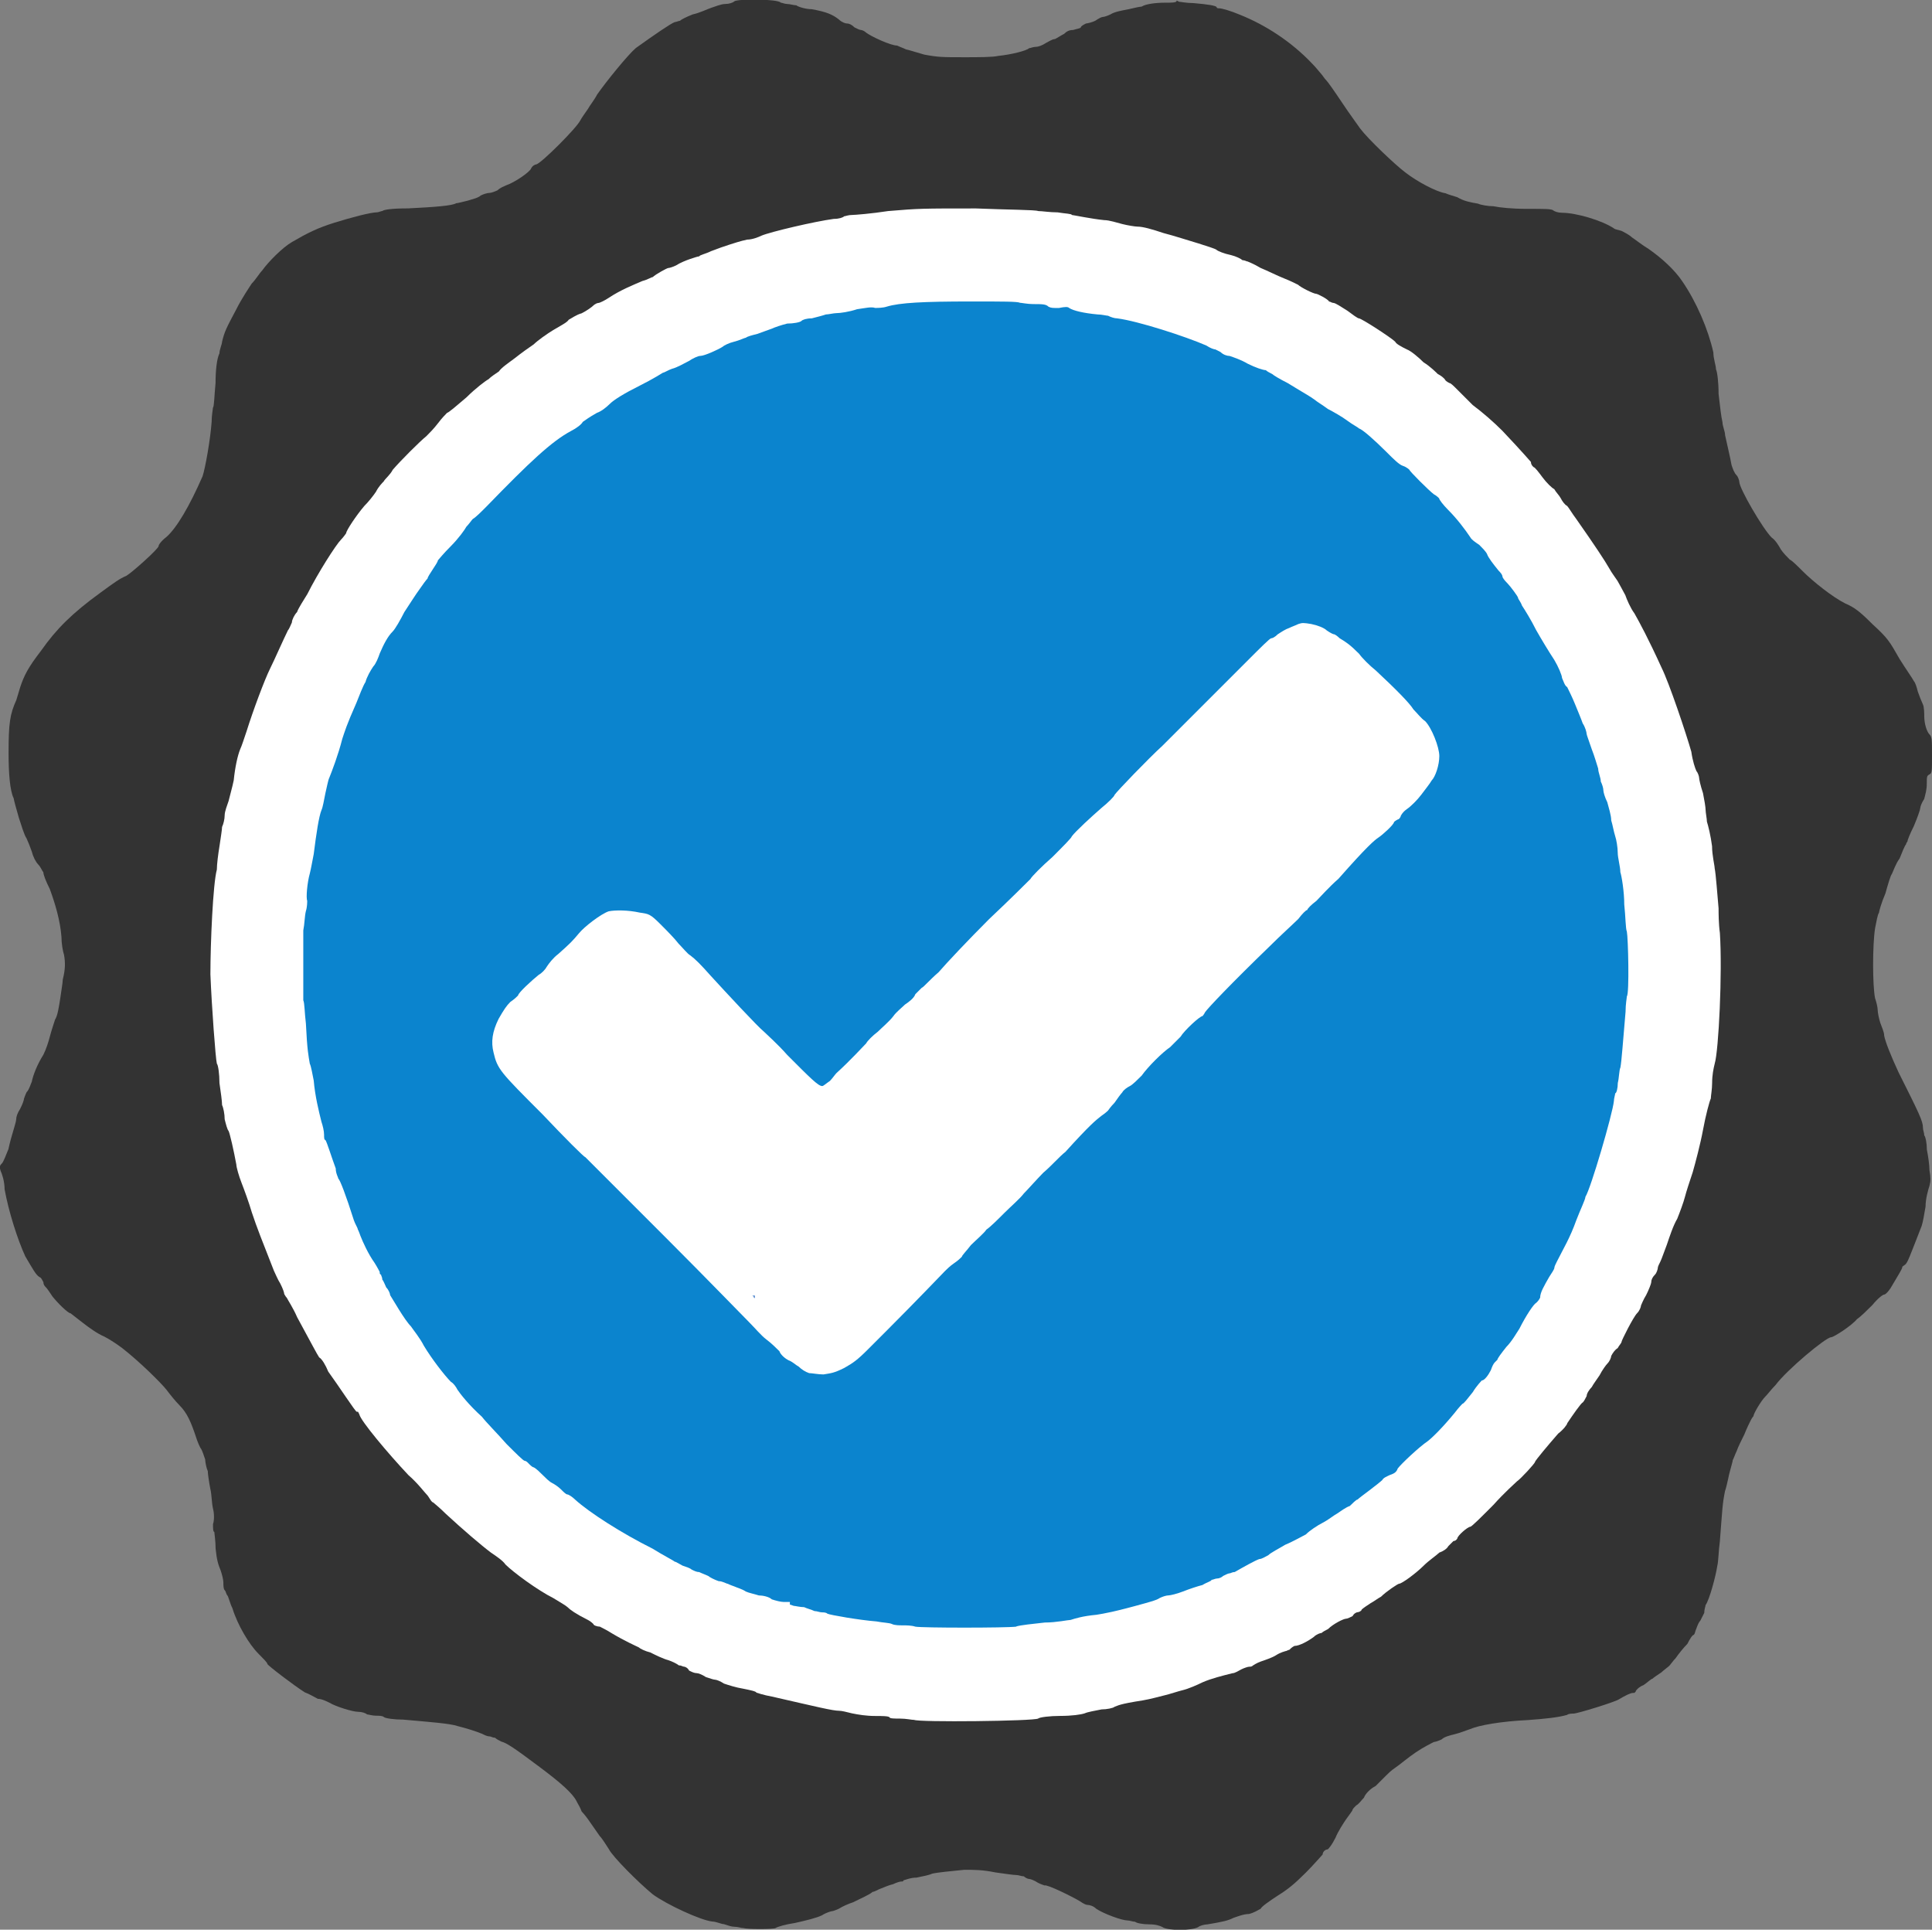
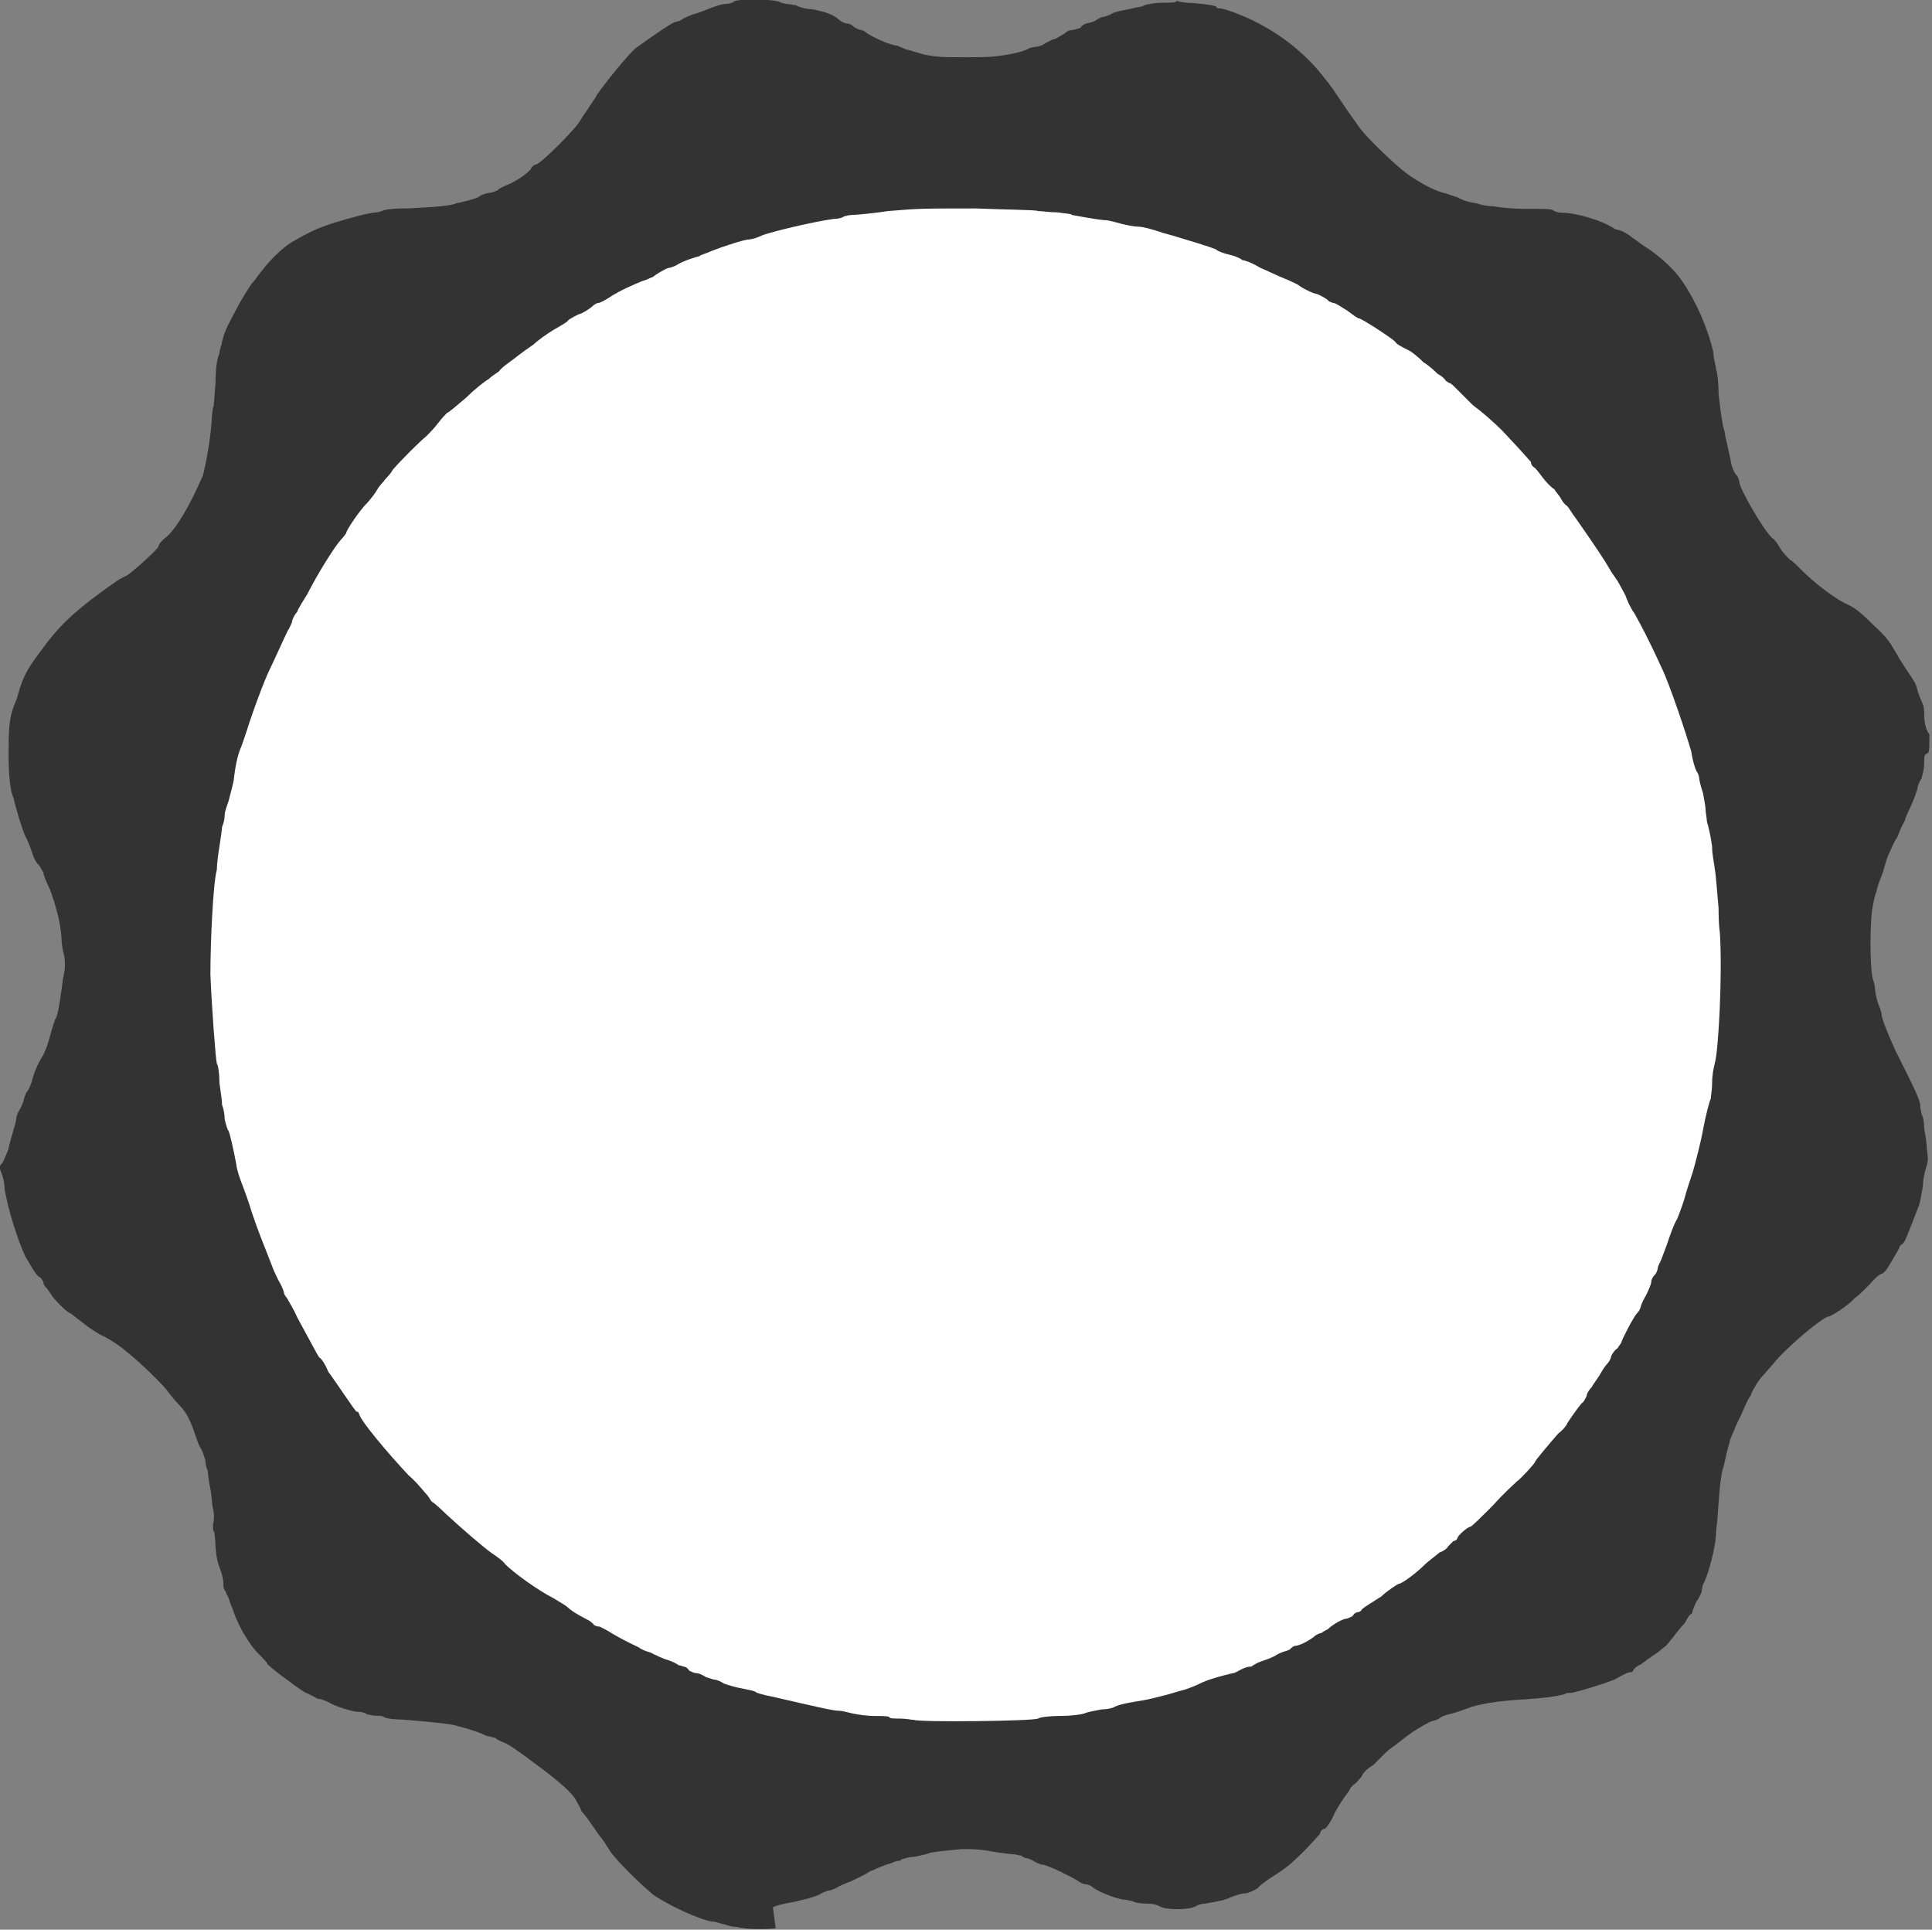
<svg xmlns="http://www.w3.org/2000/svg" id="Layer_2" data-name="Layer 2" viewBox="0 0 281.63 281.25">
  <rect x="0" y="0" width="281.63" height="281.25" fill="#808080" stroke="none" />
  <defs>
    <style> .cls-1 { fill: #fff; } .cls-2 { fill: #333; } .cls-3 { fill: #0b84ce; } .cls-4 { fill: #6192d2; } </style>
  </defs>
  <g id="_Преимущества" data-name="Преимущества">
    <g>
-       <path class="cls-2" d="m113.07,281.01c-.38.19-4.15.19-4.71,0-.38,0-.75-.19-1.32-.19-.38,0-.94-.19-1.51-.38-.38,0-1.13-.38-1.7-.38-1.7-.19-6.6-2.45-8.67-3.96-2.07-1.7-5.85-5.47-6.41-6.6-.38-.57-.94-1.51-1.32-1.89-.38-.57-.94-1.32-1.32-1.89s-.94-1.32-1.32-1.7c-.19-.57-.57-1.13-.75-1.51-.57-1.13-2.26-2.64-5.28-4.9-3.77-2.83-4.9-3.58-5.66-3.77-.38-.19-.75-.38-.94-.57-.38,0-.57-.19-.75-.19-.38,0-.75-.19-1.13-.38-.94-.38-2.07-.75-3.58-1.13-1.13-.38-3.77-.57-7.92-.94-1.32,0-2.64-.19-2.83-.38s-.75-.19-1.13-.19c-.57,0-1.13-.19-1.32-.19-.19-.19-.75-.38-1.32-.38-.75,0-3.21-.75-4.15-1.32-.38-.19-1.13-.57-1.7-.57-.38-.19-1.32-.75-1.89-.94-1.51-.94-5.47-3.96-5.47-4.15s-.57-.75-1.32-1.51c-1.32-1.32-3.02-4.15-3.77-6.6-.38-.75-.57-1.7-.75-1.89s-.19-.57-.38-.75-.19-.75-.19-1.13-.19-1.13-.38-1.7c-.38-.94-.57-1.51-.75-3.21,0-1.13-.19-2.26-.19-2.45-.19,0-.19-.57-.19-1.13.19-.57.19-1.51,0-2.26s-.19-2.07-.38-2.83c-.19-.94-.38-2.26-.38-2.64-.19-.38-.38-1.32-.38-1.7-.19-.57-.38-1.13-.57-1.51-.19-.19-.57-1.13-.75-1.7-.75-2.26-1.32-3.58-2.45-4.71-.57-.57-1.32-1.51-1.89-2.26-.75-.94-3.77-3.96-6.41-6.03-.75-.57-1.89-1.32-2.64-1.7-.94-.38-2.26-1.32-3.21-2.07s-1.7-1.32-1.7-1.32c-.38,0-1.89-1.51-2.64-2.45-.38-.57-.75-1.13-.94-1.32s-.38-.38-.38-.75c-.19-.38-.38-.75-.57-.75-.57-.38-.94-1.13-2.07-3.02-1.13-2.45-2.45-6.6-3.02-9.8,0-1.13-.38-2.26-.57-2.64-.19-.57-.19-.75.19-1.13.19-.19.57-1.13.94-2.07.19-.94.57-2.26.75-2.83s.38-1.32.38-1.51c0-.38.19-.94.57-1.51.38-.75.57-1.32.57-1.51,0,0,.19-.57.38-.94.38-.38.57-1.13.75-1.51.19-.94.75-2.45,1.7-3.96.38-.75.75-1.89.94-2.64s.57-1.89.75-2.45c.38-.57.57-1.89.75-3.02.19-1.32.38-2.45.38-2.83.38-1.51.38-2.45.19-3.58-.19-.57-.38-1.7-.38-2.64-.19-2.45-.94-4.9-1.7-6.98-.57-1.13-.94-2.07-.94-2.45-.19-.19-.38-.75-.75-1.13s-.75-1.13-.94-1.89c-.19-.57-.57-1.51-.75-1.89-.38-.57-.75-1.89-1.13-3.02-.38-1.32-.75-2.64-.75-2.83-.57-1.13-.75-3.77-.75-6.6,0-4.34.19-5.66,1.13-7.73.19-.57.38-1.32.57-1.89.57-1.7,1.13-2.83,3.02-5.28,2.26-3.21,4.53-5.47,8.67-8.48,2.07-1.51,2.83-2.07,3.77-2.45.94-.57,4.71-3.96,4.71-4.34,0-.19.38-.75,1.13-1.32,1.51-1.32,3.39-4.53,5.28-8.86.38-1.13,1.13-5.28,1.32-7.92,0-.94.19-1.89.19-2.07.19-.19.19-1.7.38-3.58,0-1.89.19-3.58.57-4.34,0-.57.38-1.32.38-1.7.38-1.51.57-1.89,2.07-4.71.75-1.51,1.89-3.21,2.26-3.77.57-.57,1.13-1.51,1.51-1.89.94-1.32,3.02-3.39,4.34-4.15,2.26-1.32,3.77-2.07,6.22-2.83s5.28-1.51,6.22-1.51c.19,0,.57-.19.75-.19.19-.19,1.32-.38,3.77-.38,3.77-.19,6.41-.38,6.98-.75.19,0,.94-.19,1.7-.38.57-.19,1.51-.38,1.89-.75.38-.19.94-.38,1.32-.38.19,0,.75-.19,1.13-.38.38-.38.94-.57,1.32-.75,1.13-.38,3.39-1.89,3.58-2.45.19-.38.57-.57.75-.57.75-.19,5.85-5.28,6.41-6.41.19-.38.75-1.13,1.13-1.7.19-.38.94-1.32,1.32-2.07,1.32-1.89,4.53-5.85,5.66-6.79,2.64-1.89,5.09-3.58,5.66-3.77.19,0,.57-.19.75-.19.19-.19.94-.57,1.89-.94.94-.19,2.07-.75,2.64-.94s1.51-.57,2.07-.57,1.13-.19,1.32-.38c.38-.38,6.41-.38,6.79.19.19,0,.57.19.94.19s.94.19,1.32.19c.19.19,1.32.57,2.26.57,2.07.38,3.02.75,3.96,1.51.38.38.94.57,1.13.57.38,0,.75.19,1.13.57.38.19.75.38.94.38s.57.19.75.38c.75.57,3.58,1.89,4.53,1.89.38.19.94.38,1.32.57.19,0,1.32.38,2.64.75,2.07.38,2.64.38,5.85.38,1.89,0,4.15,0,4.9-.19,1.89-.19,4.15-.75,4.53-1.13.19,0,.57-.19.94-.19s.94-.19,1.51-.57c.38-.19.94-.57,1.32-.57.38-.19.94-.57,1.32-.75.38-.38.75-.57,1.32-.57.57-.19.94-.19,1.13-.38,0-.19.38-.38.75-.57.19,0,.94-.19,1.32-.38.57-.38.94-.57,1.13-.57s.75-.19,1.13-.38c.57-.38,1.7-.57,2.64-.75.75-.19,1.7-.38,1.89-.38.57-.38,2.07-.57,3.39-.57.94,0,1.51,0,1.7-.19V.07l.38.19c.19,0,1.13.19,2.07.19,2.26.19,3.21.38,3.39.57,0,.19.19.19.38.19.38,0,1.7.38,3.02.94,3.77,1.51,7.54,3.96,10.56,7.16.57.57,1.13,1.32,1.32,1.51s.38.57.75.94c.19.19,1.13,1.51,2.26,3.21s2.26,3.21,2.64,3.77c1.13,1.51,5.09,5.28,6.6,6.41,1.7,1.32,4.53,2.83,5.85,3.02.38.19,1.13.38,1.7.57.94.57,1.89.75,3.02.94.38.19,1.51.38,2.26.38.94.19,2.64.38,4.9.38,2.64,0,3.39,0,3.77.19.19.19.75.38,1.32.38,2.07,0,5.85,1.13,7.54,2.26.19.19.57.19,1.13.38.38.19,1.13.57,1.51.94.57.38,1.51,1.13,2.45,1.7,1.89,1.32,3.77,3.02,4.9,4.71,2.07,3.02,3.77,6.98,4.53,10.37,0,.94.38,1.89.38,2.45.19.38.38,1.89.38,3.58.19,1.7.38,3.39.57,4.15,0,.57.38,1.32.38,1.89.19.94.75,3.21.94,4.34.19.57.38,1.13.75,1.51.19.19.38.75.38.94,0,.94,3.39,6.79,4.71,8.11.57.38,1.13,1.32,1.32,1.7.38.57.94,1.13,1.32,1.51.38.19,1.13.94,1.89,1.7,1.51,1.51,4.34,3.77,6.22,4.71,1.32.57,2.07,1.13,3.96,3.02,2.26,2.07,2.45,2.45,3.96,5.09.94,1.51,1.89,2.83,2.07,3.21.19.19.38.75.57,1.51.19.57.57,1.51.75,1.89s.19,1.32.19,1.7c0,1.13.38,2.26.75,2.64s.38.75.38,3.02c0,2.45,0,2.64-.38,2.83s-.38.38-.38,1.32-.19,1.51-.38,2.26c-.38.57-.57,1.13-.57,1.32s-.38,1.32-.94,2.64c-.57,1.13-.94,2.07-.94,2.26,0,0-.19.19-.19.38-.19.19-.57,1.13-.94,2.07-.57.75-.94,1.89-1.13,2.26-.19.19-.57,1.51-.94,2.83-.57,1.32-.94,2.64-.94,2.83-.19.19-.38,1.32-.57,2.26-.38,2.45-.38,8.3,0,10.18.19.57.38,1.32.38,1.7s.19,1.32.38,1.89.57,1.32.57,1.89c.19.94.94,2.83,2.07,5.28,3.02,6.03,3.58,7.16,3.58,8.11,0,.38.19.75.19,1.13.19.19.38,1.13.38,2.07.19.94.38,2.26.38,3.02.19,1.13.19,1.51,0,2.26-.19.57-.57,1.89-.57,3.02-.19,1.13-.38,2.26-.57,2.83-1.7,4.34-2.07,5.47-2.45,5.66-.19.19-.38.19-.38.38s-.57,1.13-1.7,3.02c-.38.57-.75.94-.94.94s-.94.57-1.7,1.51c-.75.75-1.7,1.7-2.26,2.07-.75.94-3.39,2.64-3.77,2.64-.75,0-6.41,4.71-8.11,6.98-.57.57-1.13,1.32-1.51,1.7-.57.57-1.7,2.45-1.7,2.83,0,0-.19.19-.38.57s-.57,1.13-.94,2.07c-.38.75-.94,1.89-1.13,2.45-.19.38-.38.94-.57,1.32,0,.19-.19.75-.38,1.51-.19.57-.38,1.89-.75,3.02-.38,1.89-.38,2.64-.75,7.35-.19,1.32-.19,2.83-.38,3.58-.19,1.32-1.13,4.9-1.7,5.66,0,.19-.19.57-.19,1.13l-.57,1.13c-.19.19-.38.57-.57,1.13-.19.38-.19.75-.38.94-.19,0-.57.57-.94,1.32-.57.57-1.32,1.51-1.7,2.07-.38.38-.75.94-.94,1.13s-.75.57-1.13.94c-.57.38-1.13.75-1.32.94-.19,0-.75.57-1.32.94-.57.19-1.13.75-1.13.94l-.19.19h-.19c-.38,0-1.13.38-2.07.94-.57.38-6.03,2.07-6.6,2.07-.19,0-.75,0-.94.19-1.32.38-3.21.57-5.66.75-3.96.19-7.16.75-8.48,1.32-.57.19-1.51.57-2.26.75s-1.51.38-1.89.75c-.38.19-.94.38-1.13.38-.38.19-1.51.75-2.64,1.51s-2.45,1.89-3.02,2.26-1.13.94-1.32,1.13l-1.51,1.51c-.75.38-1.51,1.13-1.7,1.7-.38.38-.75.94-1.13,1.13-.38.38-.57.57-.57.75,0,0-.38.57-.94,1.32-.38.57-1.13,1.7-1.51,2.64-.57,1.13-.94,1.51-1.13,1.7-.38,0-.75.38-.75.75-.19.19-1.32,1.51-2.45,2.64-1.7,1.7-2.64,2.45-4.15,3.39-1.13.75-2.26,1.51-2.45,1.89-.38.19-.94.57-1.7.75-.75,0-1.7.38-2.26.57-.75.38-1.51.57-3.77.94-.38,0-1.13.19-1.32.38-.94.57-4.53.57-5.28,0-.38-.19-.94-.38-1.89-.38s-1.89-.19-2.07-.38c-.38,0-.75-.19-1.13-.19-.75,0-3.39-.94-4.53-1.7-.38-.38-.94-.57-1.32-.57-.19,0-.57-.19-1.13-.57-.94-.57-4.71-2.45-5.09-2.26,0,0-.57-.19-.94-.38-.57-.38-1.13-.57-1.32-.57s-.57-.19-.75-.38c-.38,0-.75-.19-1.13-.19s-1.7-.19-3.02-.38c-1.89-.38-3.02-.38-4.53-.38-1.89.19-3.96.38-4.71.57-.38.19-1.32.38-2.26.57-.94,0-1.7.38-1.89.38,0,.19-.19.19-.38.19s-.75.19-1.13.38c-.75.19-1.13.38-2.07.75-.38.19-.75.38-.94.38-.38.38-1.7.94-2.83,1.51-.57.19-1.51.57-2.07.94-.38.19-.94.38-1.13.38,0,0-.75.19-1.32.57-.75.38-2.26.75-3.96,1.13-1.32.19-2.64.57-2.83.75Z" />
+       <path class="cls-2" d="m113.07,281.01c-.38.19-4.15.19-4.71,0-.38,0-.75-.19-1.32-.19-.38,0-.94-.19-1.51-.38-.38,0-1.13-.38-1.7-.38-1.7-.19-6.6-2.45-8.67-3.96-2.07-1.7-5.85-5.47-6.41-6.6-.38-.57-.94-1.51-1.32-1.89-.38-.57-.94-1.32-1.32-1.89s-.94-1.32-1.32-1.7c-.19-.57-.57-1.13-.75-1.51-.57-1.13-2.26-2.64-5.28-4.9-3.77-2.83-4.9-3.58-5.66-3.77-.38-.19-.75-.38-.94-.57-.38,0-.57-.19-.75-.19-.38,0-.75-.19-1.13-.38-.94-.38-2.07-.75-3.58-1.13-1.13-.38-3.77-.57-7.92-.94-1.32,0-2.64-.19-2.83-.38s-.75-.19-1.13-.19c-.57,0-1.13-.19-1.32-.19-.19-.19-.75-.38-1.32-.38-.75,0-3.21-.75-4.15-1.32-.38-.19-1.13-.57-1.7-.57-.38-.19-1.32-.75-1.89-.94-1.51-.94-5.47-3.96-5.47-4.15s-.57-.75-1.32-1.51c-1.32-1.32-3.02-4.15-3.77-6.6-.38-.75-.57-1.7-.75-1.89s-.19-.57-.38-.75-.19-.75-.19-1.13-.19-1.13-.38-1.7c-.38-.94-.57-1.51-.75-3.21,0-1.13-.19-2.26-.19-2.45-.19,0-.19-.57-.19-1.13.19-.57.19-1.51,0-2.26s-.19-2.07-.38-2.83c-.19-.94-.38-2.26-.38-2.64-.19-.38-.38-1.32-.38-1.7-.19-.57-.38-1.13-.57-1.51-.19-.19-.57-1.13-.75-1.7-.75-2.26-1.32-3.58-2.45-4.71-.57-.57-1.32-1.51-1.89-2.26-.75-.94-3.77-3.96-6.41-6.03-.75-.57-1.89-1.32-2.64-1.7-.94-.38-2.26-1.32-3.21-2.07s-1.7-1.32-1.7-1.32c-.38,0-1.89-1.51-2.64-2.45-.38-.57-.75-1.13-.94-1.32s-.38-.38-.38-.75c-.19-.38-.38-.75-.57-.75-.57-.38-.94-1.13-2.07-3.02-1.13-2.45-2.45-6.6-3.02-9.8,0-1.13-.38-2.26-.57-2.64-.19-.57-.19-.75.19-1.13.19-.19.57-1.13.94-2.07.19-.94.57-2.26.75-2.83s.38-1.32.38-1.51c0-.38.19-.94.57-1.51.38-.75.57-1.32.57-1.51,0,0,.19-.57.38-.94.38-.38.57-1.13.75-1.51.19-.94.75-2.45,1.7-3.96.38-.75.75-1.89.94-2.64s.57-1.89.75-2.45c.38-.57.57-1.89.75-3.02.19-1.32.38-2.45.38-2.83.38-1.51.38-2.45.19-3.58-.19-.57-.38-1.7-.38-2.64-.19-2.45-.94-4.9-1.7-6.98-.57-1.13-.94-2.07-.94-2.45-.19-.19-.38-.75-.75-1.13s-.75-1.13-.94-1.89c-.19-.57-.57-1.51-.75-1.89-.38-.57-.75-1.89-1.13-3.02-.38-1.32-.75-2.64-.75-2.83-.57-1.13-.75-3.77-.75-6.6,0-4.34.19-5.66,1.13-7.73.19-.57.38-1.32.57-1.89.57-1.7,1.13-2.83,3.02-5.28,2.26-3.21,4.53-5.47,8.67-8.48,2.07-1.51,2.83-2.07,3.77-2.45.94-.57,4.71-3.96,4.71-4.34,0-.19.38-.75,1.13-1.32,1.51-1.32,3.39-4.53,5.28-8.86.38-1.13,1.13-5.28,1.32-7.92,0-.94.19-1.89.19-2.07.19-.19.19-1.7.38-3.58,0-1.89.19-3.58.57-4.34,0-.57.38-1.32.38-1.7.38-1.51.57-1.89,2.07-4.71.75-1.51,1.89-3.21,2.26-3.77.57-.57,1.13-1.51,1.51-1.89.94-1.32,3.02-3.39,4.34-4.15,2.26-1.32,3.77-2.07,6.22-2.83s5.28-1.51,6.22-1.51c.19,0,.57-.19.75-.19.19-.19,1.32-.38,3.77-.38,3.77-.19,6.41-.38,6.98-.75.19,0,.94-.19,1.7-.38.57-.19,1.51-.38,1.89-.75.38-.19.94-.38,1.32-.38.19,0,.75-.19,1.13-.38.38-.38.94-.57,1.32-.75,1.13-.38,3.39-1.89,3.58-2.45.19-.38.57-.57.75-.57.75-.19,5.85-5.28,6.41-6.41.19-.38.75-1.13,1.13-1.7.19-.38.94-1.32,1.32-2.07,1.32-1.89,4.53-5.85,5.66-6.79,2.64-1.89,5.09-3.58,5.66-3.77.19,0,.57-.19.75-.19.19-.19.94-.57,1.89-.94.94-.19,2.07-.75,2.64-.94s1.51-.57,2.07-.57,1.13-.19,1.32-.38c.38-.38,6.41-.38,6.79.19.19,0,.57.19.94.19s.94.19,1.32.19c.19.19,1.32.57,2.26.57,2.07.38,3.02.75,3.96,1.51.38.38.94.57,1.13.57.38,0,.75.19,1.13.57.38.19.75.38.94.38s.57.19.75.38c.75.57,3.58,1.89,4.53,1.89.38.19.94.38,1.32.57.19,0,1.32.38,2.64.75,2.07.38,2.64.38,5.85.38,1.89,0,4.15,0,4.9-.19,1.89-.19,4.15-.75,4.53-1.13.19,0,.57-.19.94-.19s.94-.19,1.51-.57c.38-.19.94-.57,1.32-.57.38-.19.94-.57,1.32-.75.38-.38.75-.57,1.32-.57.57-.19.94-.19,1.13-.38,0-.19.38-.38.75-.57.19,0,.94-.19,1.32-.38.57-.38.94-.57,1.13-.57s.75-.19,1.13-.38c.57-.38,1.7-.57,2.64-.75.75-.19,1.7-.38,1.89-.38.57-.38,2.07-.57,3.39-.57.94,0,1.51,0,1.7-.19V.07l.38.19c.19,0,1.13.19,2.07.19,2.26.19,3.21.38,3.39.57,0,.19.19.19.38.19.38,0,1.7.38,3.02.94,3.77,1.51,7.54,3.96,10.56,7.16.57.57,1.13,1.32,1.32,1.51s.38.57.75.94c.19.19,1.13,1.51,2.26,3.21s2.26,3.21,2.64,3.77c1.13,1.51,5.09,5.28,6.6,6.41,1.7,1.32,4.53,2.83,5.85,3.02.38.19,1.13.38,1.7.57.94.57,1.89.75,3.02.94.38.19,1.51.38,2.26.38.94.19,2.64.38,4.9.38,2.64,0,3.39,0,3.77.19.19.19.75.38,1.32.38,2.07,0,5.85,1.13,7.54,2.26.19.19.57.19,1.13.38.38.19,1.13.57,1.51.94.57.38,1.51,1.13,2.45,1.7,1.89,1.32,3.77,3.02,4.9,4.71,2.07,3.02,3.77,6.98,4.53,10.37,0,.94.38,1.89.38,2.45.19.38.38,1.89.38,3.58.19,1.7.38,3.39.57,4.15,0,.57.38,1.32.38,1.89.19.94.75,3.21.94,4.34.19.57.38,1.13.75,1.51.19.19.38.75.38.94,0,.94,3.39,6.79,4.71,8.11.57.38,1.13,1.32,1.32,1.7.38.57.94,1.13,1.32,1.51.38.19,1.13.94,1.89,1.7,1.51,1.51,4.34,3.77,6.22,4.71,1.32.57,2.07,1.13,3.96,3.02,2.26,2.07,2.45,2.45,3.96,5.09.94,1.51,1.89,2.83,2.07,3.21.19.19.38.75.57,1.51.19.57.57,1.51.75,1.89s.19,1.32.19,1.7c0,1.13.38,2.26.75,2.64c0,2.45,0,2.64-.38,2.83s-.38.38-.38,1.32-.19,1.51-.38,2.26c-.38.57-.57,1.13-.57,1.32s-.38,1.32-.94,2.64c-.57,1.13-.94,2.07-.94,2.26,0,0-.19.19-.19.38-.19.19-.57,1.13-.94,2.07-.57.75-.94,1.89-1.13,2.26-.19.19-.57,1.51-.94,2.83-.57,1.32-.94,2.64-.94,2.83-.19.19-.38,1.32-.57,2.26-.38,2.45-.38,8.3,0,10.18.19.57.38,1.32.38,1.7s.19,1.32.38,1.89.57,1.32.57,1.89c.19.94.94,2.83,2.07,5.28,3.02,6.03,3.58,7.16,3.58,8.11,0,.38.19.75.19,1.13.19.19.38,1.13.38,2.07.19.94.38,2.26.38,3.02.19,1.13.19,1.51,0,2.26-.19.57-.57,1.89-.57,3.02-.19,1.13-.38,2.26-.57,2.83-1.7,4.34-2.07,5.47-2.45,5.66-.19.19-.38.19-.38.38s-.57,1.13-1.7,3.02c-.38.57-.75.94-.94.94s-.94.57-1.7,1.51c-.75.75-1.7,1.7-2.26,2.07-.75.94-3.39,2.64-3.77,2.64-.75,0-6.41,4.71-8.11,6.98-.57.57-1.13,1.32-1.51,1.7-.57.57-1.7,2.45-1.7,2.83,0,0-.19.19-.38.57s-.57,1.13-.94,2.07c-.38.75-.94,1.89-1.13,2.45-.19.38-.38.94-.57,1.32,0,.19-.19.75-.38,1.51-.19.57-.38,1.89-.75,3.02-.38,1.89-.38,2.64-.75,7.35-.19,1.32-.19,2.83-.38,3.58-.19,1.32-1.13,4.9-1.7,5.66,0,.19-.19.57-.19,1.13l-.57,1.13c-.19.19-.38.57-.57,1.13-.19.38-.19.75-.38.94-.19,0-.57.57-.94,1.32-.57.57-1.32,1.51-1.7,2.07-.38.38-.75.94-.94,1.13s-.75.57-1.13.94c-.57.38-1.13.75-1.32.94-.19,0-.75.57-1.32.94-.57.19-1.13.75-1.13.94l-.19.19h-.19c-.38,0-1.13.38-2.07.94-.57.38-6.03,2.07-6.6,2.07-.19,0-.75,0-.94.19-1.32.38-3.21.57-5.66.75-3.96.19-7.16.75-8.48,1.32-.57.19-1.51.57-2.26.75s-1.51.38-1.89.75c-.38.19-.94.38-1.13.38-.38.19-1.51.75-2.64,1.51s-2.45,1.89-3.02,2.26-1.13.94-1.32,1.13l-1.51,1.51c-.75.38-1.51,1.13-1.7,1.7-.38.38-.75.94-1.13,1.13-.38.38-.57.57-.57.75,0,0-.38.57-.94,1.32-.38.57-1.13,1.7-1.51,2.64-.57,1.13-.94,1.51-1.13,1.7-.38,0-.75.38-.75.75-.19.19-1.32,1.51-2.45,2.64-1.7,1.7-2.64,2.45-4.15,3.39-1.13.75-2.26,1.51-2.45,1.89-.38.19-.94.57-1.7.75-.75,0-1.7.38-2.26.57-.75.38-1.51.57-3.77.94-.38,0-1.13.19-1.32.38-.94.57-4.53.57-5.28,0-.38-.19-.94-.38-1.89-.38s-1.89-.19-2.07-.38c-.38,0-.75-.19-1.13-.19-.75,0-3.39-.94-4.53-1.7-.38-.38-.94-.57-1.32-.57-.19,0-.57-.19-1.13-.57-.94-.57-4.71-2.45-5.09-2.26,0,0-.57-.19-.94-.38-.57-.38-1.13-.57-1.32-.57s-.57-.19-.75-.38c-.38,0-.75-.19-1.13-.19s-1.7-.19-3.02-.38c-1.89-.38-3.02-.38-4.53-.38-1.89.19-3.96.38-4.71.57-.38.19-1.32.38-2.26.57-.94,0-1.7.38-1.89.38,0,.19-.19.19-.38.19s-.75.19-1.13.38c-.75.19-1.13.38-2.07.75-.38.19-.75.38-.94.38-.38.38-1.7.94-2.83,1.51-.57.19-1.51.57-2.07.94-.38.19-.94.38-1.13.38,0,0-.75.19-1.32.57-.75.38-2.26.75-3.96,1.13-1.32.19-2.64.57-2.83.75Z" />
      <path class="cls-1" d="m133.24,250.66c.57.38,17.54.19,18.1-.19.19-.19,1.7-.38,3.21-.38,1.7,0,3.02-.19,3.58-.38.38-.19,1.51-.38,2.45-.57.75,0,1.7-.19,1.89-.38.57-.19.57-.38,4.15-.94,1.13-.19,2.45-.57,3.21-.75s1.89-.57,2.64-.75,2.07-.75,2.83-1.13c1.32-.57,2.83-.94,4.34-1.32.38,0,.94-.38,1.32-.57s.94-.38,1.13-.38.38,0,.57-.19c0,0,.57-.38,1.13-.57s1.7-.57,2.26-.94,1.32-.57,1.32-.57c.19,0,.38-.19.57-.19.19-.19.38-.38.75-.57.75,0,2.07-.75,2.83-1.32.38-.38.94-.57,1.13-.57.19-.19.57-.38.94-.57.75-.75,2.26-1.51,2.64-1.51.19,0,.57-.19.94-.38.19-.38.57-.57.75-.57s.57-.19.57-.38c.19-.19.75-.57,1.32-.94.38-.19,1.13-.75,1.51-.94.75-.75,2.45-1.89,2.64-1.89.38,0,2.45-1.51,3.58-2.64.75-.75,1.89-1.51,2.26-1.89.57-.19,1.13-.57,1.32-.94l.75-.75c.38,0,.57-.38.57-.38,0-.38,1.51-1.7,1.89-1.7.19,0,1.7-1.51,3.39-3.21,1.51-1.7,3.21-3.21,3.39-3.39.57-.38,2.64-2.64,2.64-2.83s2.07-2.64,3.39-4.15c.75-.57,1.32-1.32,1.32-1.51.75-1.13,2.07-3.02,2.26-3.02.19-.19.38-.57.57-.94,0-.38.38-.94.75-1.32.19-.38.75-1.13,1.13-1.7.38-.75.94-1.51,1.13-1.7.38-.38.57-.94.57-1.13.19-.38.57-.94.94-1.13.19-.38.57-.75.57-.94s1.7-3.58,2.26-4.15c.38-.38.57-.94.57-1.13,0,0,.38-.94.75-1.51.38-.75.75-1.7.75-1.89,0-.38.19-.75.57-1.13.19-.19.38-.75.38-.94s.19-.57.38-.94.57-1.51.94-2.45c.38-1.13.94-2.83,1.51-3.77.38-.94.94-2.45,1.13-3.21s.75-2.45,1.13-3.58c.38-1.32,1.13-4.15,1.51-6.22s.94-4.15,1.13-4.53c0-.38.19-1.32.19-2.26,0-1.13.19-2.07.38-2.83.57-1.89,1.13-13.2.75-19.04-.19-1.32-.19-3.02-.19-3.58-.19-2.07-.38-4.9-.57-5.85,0-.38-.38-1.89-.38-3.21-.19-1.51-.57-3.02-.75-3.58,0-.38-.19-1.32-.19-1.7s-.19-1.51-.38-2.45c-.38-1.13-.57-2.07-.57-2.26s-.19-.75-.38-.94c-.19-.38-.57-1.51-.75-2.83-.75-2.64-3.21-9.99-4.34-12.26-1.89-4.15-3.21-6.6-3.96-7.92-.57-.75-1.13-2.07-1.32-2.64-.38-.75-.94-1.7-1.13-2.07-.38-.57-.94-1.32-1.13-1.7-.75-1.32-2.26-3.58-4.9-7.35-.57-.75-1.13-1.7-1.32-1.89-.38-.19-.75-.75-.94-1.13s-.75-.94-.94-1.32c-.38-.19-1.13-.94-1.7-1.7s-1.13-1.51-1.32-1.51c-.19-.19-.38-.38-.38-.75-.19-.19-.94-1.13-4.15-4.53-1.32-1.32-2.83-2.64-4.34-3.77l-2.26-2.26c-.57-.57-.94-.94-1.13-.94,0,0-.38-.19-.57-.38-.19-.38-.75-.75-1.13-.94-.19-.19-1.13-1.13-2.07-1.7-.75-.75-1.89-1.7-2.45-1.89-.75-.38-1.51-.75-1.7-1.13-.57-.57-4.9-3.39-5.28-3.39-.19,0-.94-.57-1.7-1.13-.94-.57-1.7-1.13-2.07-1.13-.19,0-.38-.19-.57-.19-.19-.38-1.7-1.13-1.89-1.13-.38,0-2.26-.94-2.64-1.32-.38-.19-1.13-.57-2.07-.94s-2.45-1.13-3.39-1.51c-.94-.57-1.89-.94-1.89-.94-.19,0-.38-.19-.75-.19-.19-.19-.94-.57-1.7-.75-.94-.19-1.89-.57-2.07-.75s-1.51-.57-2.64-.94c-1.32-.38-3.58-1.13-5.09-1.51-1.7-.57-3.02-.94-3.77-.94-.38,0-1.51-.19-2.26-.38s-1.89-.57-2.64-.57c-1.89-.19-4.53-.75-4.71-.75,0-.19-.94-.19-2.07-.38-1.13,0-2.26-.19-2.83-.19-.38-.19-4.53-.19-9.05-.38-7.92,0-8.3,0-12.82.38-2.45.38-4.9.57-5.28.57-.57,0-.94.19-1.13.19-.19.19-.75.38-1.51.38-2.83.38-9.24,1.89-10.56,2.45-.38.19-1.32.57-2.07.57-.94.19-2.07.57-2.64.75s-1.7.57-2.64.94c-.75.38-1.7.57-1.7.75-.19,0-.75.19-1.32.38s-1.51.57-2.07.94c-.38.19-.94.38-1.13.38s-1.89.94-2.26,1.32c-.19,0-.75.38-1.51.57-1.32.57-3.21,1.32-4.9,2.45-.57.38-1.32.75-1.51.75s-.57.19-.75.38-.94.75-1.7,1.13c-.75.19-1.51.75-1.89.94-.19.38-1.32.94-2.26,1.51s-2.26,1.51-2.83,2.07c-.57.38-1.89,1.32-2.83,2.07-.75.57-1.89,1.32-2.26,1.89-.57.38-1.13.75-1.51,1.13-.38.19-1.89,1.32-3.21,2.64-1.32,1.13-2.64,2.26-2.83,2.26-.19.19-.75.75-1.32,1.51s-1.32,1.51-1.7,1.89c-.94.75-3.77,3.58-4.9,4.9-.38.75-1.13,1.32-1.32,1.7-.19.19-.75.75-1.13,1.51-.38.57-1.13,1.51-1.7,2.07-1.13,1.32-2.64,3.58-2.64,3.96,0,0-.38.57-.75.94-.75.75-3.39,4.9-4.9,7.92-.57.94-1.32,2.07-1.51,2.64-.38.38-.75,1.13-.75,1.51-.19.38-.38.94-.57,1.13-.57,1.13-2.07,4.53-2.64,5.66-.75,1.51-2.45,6.03-3.39,9.05-.38,1.13-.75,2.26-.94,2.64-.38.94-.75,2.64-.94,4.53-.19.94-.57,2.26-.75,3.02-.19.57-.57,1.51-.57,2.07s-.19,1.32-.38,1.7c0,.38-.19,1.51-.38,2.83-.19,1.13-.38,2.64-.38,3.39-.57,2.07-.94,10.75-.94,15.27.19,4.71.75,12.26.94,13.01.19.19.38,1.51.38,2.83.19,1.32.38,2.64.38,3.21.19.38.38,1.32.38,2.07.19.75.38,1.51.57,1.7.19.38.75,2.83,1.13,4.9,0,.38.38,1.7.75,2.64s1.13,3.02,1.51,4.34c.75,2.26,1.51,4.15,3.21,8.48.19.38.57,1.32.94,1.89.38.75.57,1.32.57,1.51,0,0,.19.38.38.57.19.38.94,1.51,1.51,2.83,2.26,4.15,2.83,5.28,3.21,5.85.38.19.94,1.13,1.32,2.07,1.51,2.07,3.96,5.85,4.15,5.85h.19l.19.38c.19.94,4.15,5.66,7.16,8.86,1.32,1.13,2.45,2.64,2.83,3.02.38.57.57.94.75.94,0,0,.94.75,1.89,1.7,2.45,2.26,5.09,4.53,6.6,5.66.57.38,1.7,1.13,2.07,1.7,1.13,1.13,4.71,3.77,6.98,4.9.94.57,1.89,1.13,2.07,1.32.38.38,1.13.94,3.02,1.89.38.19.75.57.75.57,0,.19.57.38.94.38.38.19,1.13.57,1.7.94,1.89,1.13,3.58,1.89,3.96,2.07.19.19.94.57,1.7.75.75.38,1.89.94,2.64,1.13.57.19,1.32.57,1.51.75.38,0,.57.19.75.19s.57.19.75.57c.38.19.75.38,1.13.38.19,0,.75.19,1.32.57.57.19,1.13.38,1.32.38s.75.19,1.32.57c.57.19,1.7.57,2.83.75.94.19,1.89.38,1.89.57,0,0,1.13.38,2.26.57,6.6,1.51,8.86,2.07,9.8,2.07.38,0,1.13.19,1.89.38.94.19,2.07.38,3.39.38.94,0,1.89,0,2.07.19,0,.19.75.19,1.51.19.94,0,1.7.19,2.07.19Z" />
-       <path class="cls-3" d="m148.14,237.08c-1.51.19-13.76.19-14.71,0-.57-.19-1.32-.19-1.89-.19-.38,0-1.13,0-1.51-.19s-1.32-.19-2.26-.38c-2.45-.19-6.79-.94-7.16-1.13-.19-.19-.57-.19-.75-.19-.38,0-.75-.19-1.13-.19-.38-.19-1.13-.38-1.51-.57-.57,0-1.32-.19-1.51-.19l-.57-.19v-.38h-.94c-.38,0-1.13-.19-1.7-.38-.38-.38-1.32-.57-1.89-.57-.57-.19-1.51-.38-1.89-.57-.57-.38-1.32-.57-1.7-.75-.57-.19-.94-.38-.94-.38-.19,0-.75-.38-1.32-.38-.57-.19-1.32-.57-1.51-.75-.38-.19-.94-.38-1.32-.57-.38,0-.75-.19-1.13-.38-.19-.19-.75-.38-1.32-.57-.38-.19-.94-.57-1.13-.57-.19-.19-1.7-.94-3.21-1.89-4.53-2.26-9.24-5.28-11.31-7.16-.38-.38-.94-.75-1.13-.75s-.57-.38-.94-.75-.94-.75-1.32-.94-.94-.75-1.32-1.13-.94-.94-1.32-1.13c-.19,0-.57-.38-.75-.57s-.38-.38-.57-.38-1.32-1.13-2.64-2.45c-1.32-1.51-3.02-3.21-3.58-3.96-1.89-1.7-3.21-3.39-3.58-3.96-.19-.38-.57-.94-.94-1.13-.94-.94-2.83-3.39-3.96-5.28-.57-1.13-1.51-2.26-1.89-2.83-.94-.94-2.64-3.96-3.02-4.53,0-.19-.19-.75-.57-1.13-.19-.38-.38-.94-.57-1.13,0-.38-.19-.57-.19-.75-.19,0-.19-.19-.19-.38,0,0-.38-.75-.75-1.32-.94-1.32-1.7-3.02-2.07-3.96-.19-.57-.38-.94-.38-.94,0-.19-.38-.75-.57-1.32-1.13-3.58-2.07-6.03-2.26-6.03,0-.19-.38-.75-.38-1.51-.57-1.51-1.32-3.96-1.51-4.15-.19,0-.19-.38-.19-.75,0-.57-.19-1.32-.38-1.89-.38-1.51-.94-3.77-1.13-6.03-.19-.94-.38-2.07-.57-2.45-.19-1.13-.38-1.89-.57-5.85-.19-1.51-.19-3.02-.38-3.39v-10.18c.19-.94.19-2.07.38-2.83.19-.57.19-1.32.19-1.51-.19-.38,0-2.64.38-3.96.19-.75.38-1.89.57-2.83.38-3.02.75-5.47,1.13-6.41.19-.38.38-1.51.57-2.45.19-.75.38-1.89.57-2.26.38-.94,1.32-3.39,1.89-5.66.38-1.13.57-1.89,2.07-5.28.38-.94.94-2.45,1.32-3.02.19-.75.75-1.7,1.13-2.26.38-.38.75-1.32.94-1.89.57-1.32,1.13-2.45,1.89-3.21.38-.38,1.13-1.7,1.7-2.83.75-1.13,1.7-2.64,2.26-3.39.38-.57.94-1.32,1.13-1.51,0-.19.38-.75.75-1.32s.75-1.13.75-1.32c0,0,.94-1.13,1.89-2.07,1.13-1.13,2.07-2.45,2.26-2.83.38-.38.75-.94.94-1.13.38-.19,1.32-1.13,2.07-1.89,6.22-6.41,9.43-9.43,12.26-10.94.75-.38,1.51-.94,1.7-1.32.57-.38.75-.57,2.07-1.32.57-.19,1.32-.75,1.89-1.32s2.07-1.51,4.34-2.64c1.89-.94,3.39-1.89,3.39-1.89.19,0,.75-.38,1.32-.57.75-.19,1.7-.75,2.45-1.13.57-.38,1.32-.75,1.7-.75.57,0,2.64-.94,3.21-1.32.19-.19.94-.57,1.7-.75s1.51-.57,1.7-.57c.19-.19.94-.38,1.7-.57.57-.19,1.51-.57,2.07-.75.38-.19,1.51-.57,2.26-.75.94,0,1.89-.19,2.07-.38s.75-.38,1.51-.38c.75-.19,1.51-.38,2.07-.57.38,0,1.13-.19,1.51-.19.57,0,1.89-.19,3.02-.57,1.32-.19,2.07-.38,2.64-.19.38,0,1.13,0,1.7-.19,1.89-.57,5.28-.75,12.26-.75,4.71,0,6.79,0,7.16.19.19,0,1.13.19,1.89.19,1.32,0,1.89,0,2.26.38.38.19.57.19,1.51.19.94-.19,1.32-.19,1.51,0,.57.38,2.07.75,4.15.94.57,0,1.32.19,1.51.19.38.19.94.38,1.32.38,3.02.38,9.99,2.64,13.01,3.96.57.38,1.13.57,1.32.57l.75.38c.38.38.94.57,1.32.57.57.19,1.7.57,2.64,1.13,1.13.57,2.26.94,2.64.94.19.19.57.38.94.57.19.19,1.13.75,2.26,1.32,2.45,1.51,3.21,1.89,3.96,2.45.19.19,1.13.75,1.89,1.32.75.38,2.07,1.13,2.83,1.7s1.51.94,1.7,1.13c.57.19,2.26,1.7,3.96,3.39,1.13,1.13,1.89,1.89,2.45,2.07s.94.57.94.57c0,.19,2.83,3.02,3.58,3.58.38.19.75.57.75.57,0,.19.57.94,1.32,1.7,1.32,1.32,2.45,2.83,3.21,3.96.19.38.75.75,1.32,1.13.38.38.94.94,1.13,1.32.19.57.94,1.51,1.7,2.45.19.19.57.57.57.94.19.38.57.75.75.94.38.38,1.51,1.89,1.51,2.07s.38.57.57,1.13c.38.57,1.32,2.07,2.07,3.58.75,1.32,1.89,3.21,2.64,4.34.57.94,1.13,2.26,1.13,2.64.19.38.38,1.13.75,1.32.19.38.75,1.51,1.13,2.45s.94,2.26,1.13,2.83c.38.57.57,1.32.57,1.51s.38,1.13.75,2.26c.38.94.75,2.26.94,2.83,0,.57.38,1.32.38,1.89.19.38.38.94.38,1.32,0,.19.19.94.57,1.7.19.75.57,1.89.57,2.64.19.57.38,1.7.57,2.26s.38,1.7.38,2.45.38,2.07.38,2.83c.19.57.57,2.83.57,4.71.19,1.7.19,3.58.38,3.96.19.94.38,9.05,0,9.43,0,.19-.19,1.13-.19,2.26-.38,4.34-.57,7.16-.75,8.11-.19.38-.19,1.51-.38,2.26,0,.75-.19,1.51-.38,1.51,0,.19-.19.75-.19,1.13-.19,1.89-3.39,12.82-4.15,13.95,0,.38-.75,1.89-1.32,3.39-.94,2.64-1.89,4.15-2.83,6.03-.19.38-.38.75-.38.94s-.38.75-.75,1.32c-.75,1.32-1.32,2.26-1.32,3.02-.19.38-.38.57-.57.75-.38.19-1.51,1.89-2.45,3.77-.38.57-1.13,1.89-1.89,2.64-.75.94-1.32,1.7-1.32,1.89l-.38.38c-.19.19-.38.57-.57,1.13-.38.75-.94,1.51-1.32,1.51,0,0-.75.75-1.32,1.7-.75.94-1.32,1.7-1.51,1.7,0,0-.57.57-1.13,1.32-1.7,2.07-3.21,3.58-3.96,4.15-1.13.75-3.77,3.21-4.34,3.96-.19.57-.57.75-1.13.94-.38.19-.94.38-1.13.75-.19.19-1.13.94-1.89,1.51s-1.51,1.13-1.7,1.32c-.19,0-.75.57-1.13.94-.57.19-1.32.75-1.89,1.13-.38.19-1.32.94-2.07,1.32s-1.89,1.13-2.45,1.7c-.75.38-2.07,1.13-3.02,1.51-.94.57-2.07,1.13-2.45,1.51-.38.19-.94.57-1.32.57-.57.19-2.26,1.13-3.58,1.89-.38,0-.57.19-.75.19s-.57.19-.94.38c-.19.19-.57.38-.94.38-.19,0-.57.19-.75.19,0,.19-.75.38-1.32.75-.75.19-1.89.57-2.83.94s-1.89.57-2.07.57c-.38,0-.94.19-1.32.38-.57.38-1.51.57-2.07.75-4.71,1.32-6.03,1.51-7.16,1.7-2.07.19-3.21.57-3.77.75-.38,0-2.07.38-3.77.38-1.7.19-3.58.38-4.15.57Z" />
      <path class="cls-1" d="m117.97,200.13c.38,0,1.32.19,2.07.19,1.13-.19,1.51-.19,3.02-.94,1.32-.75,1.89-1.13,3.58-2.83l2.45-2.45c4.53-4.53,8.48-8.67,8.67-8.86s.75-.75,1.32-1.13.94-.75,1.13-.94c0-.19.75-.94,1.32-1.7.75-.75,1.89-1.7,2.26-2.26.57-.38,1.7-1.51,2.64-2.45s2.26-2.07,2.83-2.83c.57-.57,1.89-2.07,2.83-3.02,1.13-.94,2.45-2.45,3.21-3.02,3.58-3.96,4.53-4.71,5.28-5.28.57-.38.94-.75.94-.75,0,0,.38-.57.94-1.13.38-.57.94-1.32,1.13-1.51.19-.38.75-.75,1.13-.94s1.13-.94,1.7-1.51c.94-1.32,3.02-3.39,4.15-4.15l1.51-1.51c.57-.94,2.83-3.02,3.21-3.02,0,0,.19-.19.38-.57.38-.57,3.77-4.15,9.43-9.62,1.51-1.51,3.39-3.21,4.15-3.96.57-.75,1.13-1.32,1.32-1.32,0-.19.57-.75,1.32-1.32.57-.57,1.89-2.07,3.21-3.21,4.15-4.71,5.28-5.66,5.85-6.03s2.26-1.89,2.26-2.26c0,0,.19-.19.57-.38.19,0,.38-.38.38-.38,0-.19.38-.75.94-1.13s1.51-1.32,2.07-2.07,1.32-1.7,1.51-2.07c.57-.57,1.13-2.26,1.13-3.58s-1.13-4.15-2.07-5.09c-.57-.38-1.13-1.13-1.7-1.7-.57-.94-2.64-3.02-5.47-5.66-.94-.75-2.07-1.89-2.45-2.45-1.32-1.32-1.89-1.7-2.83-2.26-.38-.38-.75-.57-.75-.57-.19,0-.57-.19-1.13-.57-.38-.38-1.32-.75-2.26-.94-1.13-.19-1.32-.19-1.89,0-.38.19-.94.38-1.32.57-.57.19-1.13.57-1.7.94-.38.38-.75.57-.94.57s-1.51,1.32-3.21,3.02l-4.9,4.9-4.53,4.53-3.21,3.21c-2.07,1.89-6.6,6.6-6.98,7.16,0,.19-.94,1.13-1.89,1.89-1.51,1.32-3.77,3.39-4.34,4.15,0,.19-1.32,1.51-2.83,3.02-1.51,1.32-3.02,2.83-3.21,3.21-.38.38-3.02,3.02-6.03,5.85-3.02,3.02-6.22,6.41-7.35,7.73-1.32,1.13-2.26,2.26-2.45,2.26l-.94.94c-.19.57-.94,1.13-1.51,1.51-.38.38-1.32,1.13-1.7,1.7-.57.75-1.7,1.7-2.26,2.26-.75.57-1.51,1.32-1.7,1.7-.38.38-2.26,2.45-4.34,4.34-.19.19-.57.75-.94,1.13-.57.38-.94.75-1.13.75-.57,0-1.7-1.13-5.09-4.53-1.32-1.51-3.02-3.02-3.39-3.39-.94-.75-5.66-5.85-7.73-8.11-1.51-1.7-2.26-2.45-3.02-3.02-.38-.19-1.13-1.13-1.7-1.7-.57-.75-1.7-1.89-2.64-2.83-1.51-1.51-1.7-1.51-3.02-1.7-1.7-.38-3.58-.38-4.53-.19-1.13.38-3.58,2.26-4.34,3.21-.94,1.13-1.32,1.51-3.02,3.02-.75.57-1.32,1.32-1.7,1.89-.19.38-.75.94-1.13,1.13-.94.75-3.02,2.64-3.02,3.02-.19.19-.57.57-1.13.94-.57.57-.94,1.13-1.7,2.45-.94,1.89-1.13,3.39-.75,4.9.57,2.45.94,2.83,7.16,9.05,3.21,3.39,6.03,6.22,6.22,6.22l11.69,11.69c6.22,6.22,11.69,11.88,12.26,12.44.75.75,1.7,1.89,2.45,2.45s1.51,1.32,1.89,1.7c.19.57.94,1.13,1.32,1.32.57.19,1.13.75,1.51.94.38.38.94.75,1.51.94Z" />
-       <path class="cls-4" d="m110.05,189v.19h0q-.19,0-.19-.19l-.19-.19h.38v.19Z" />
    </g>
  </g>
</svg>